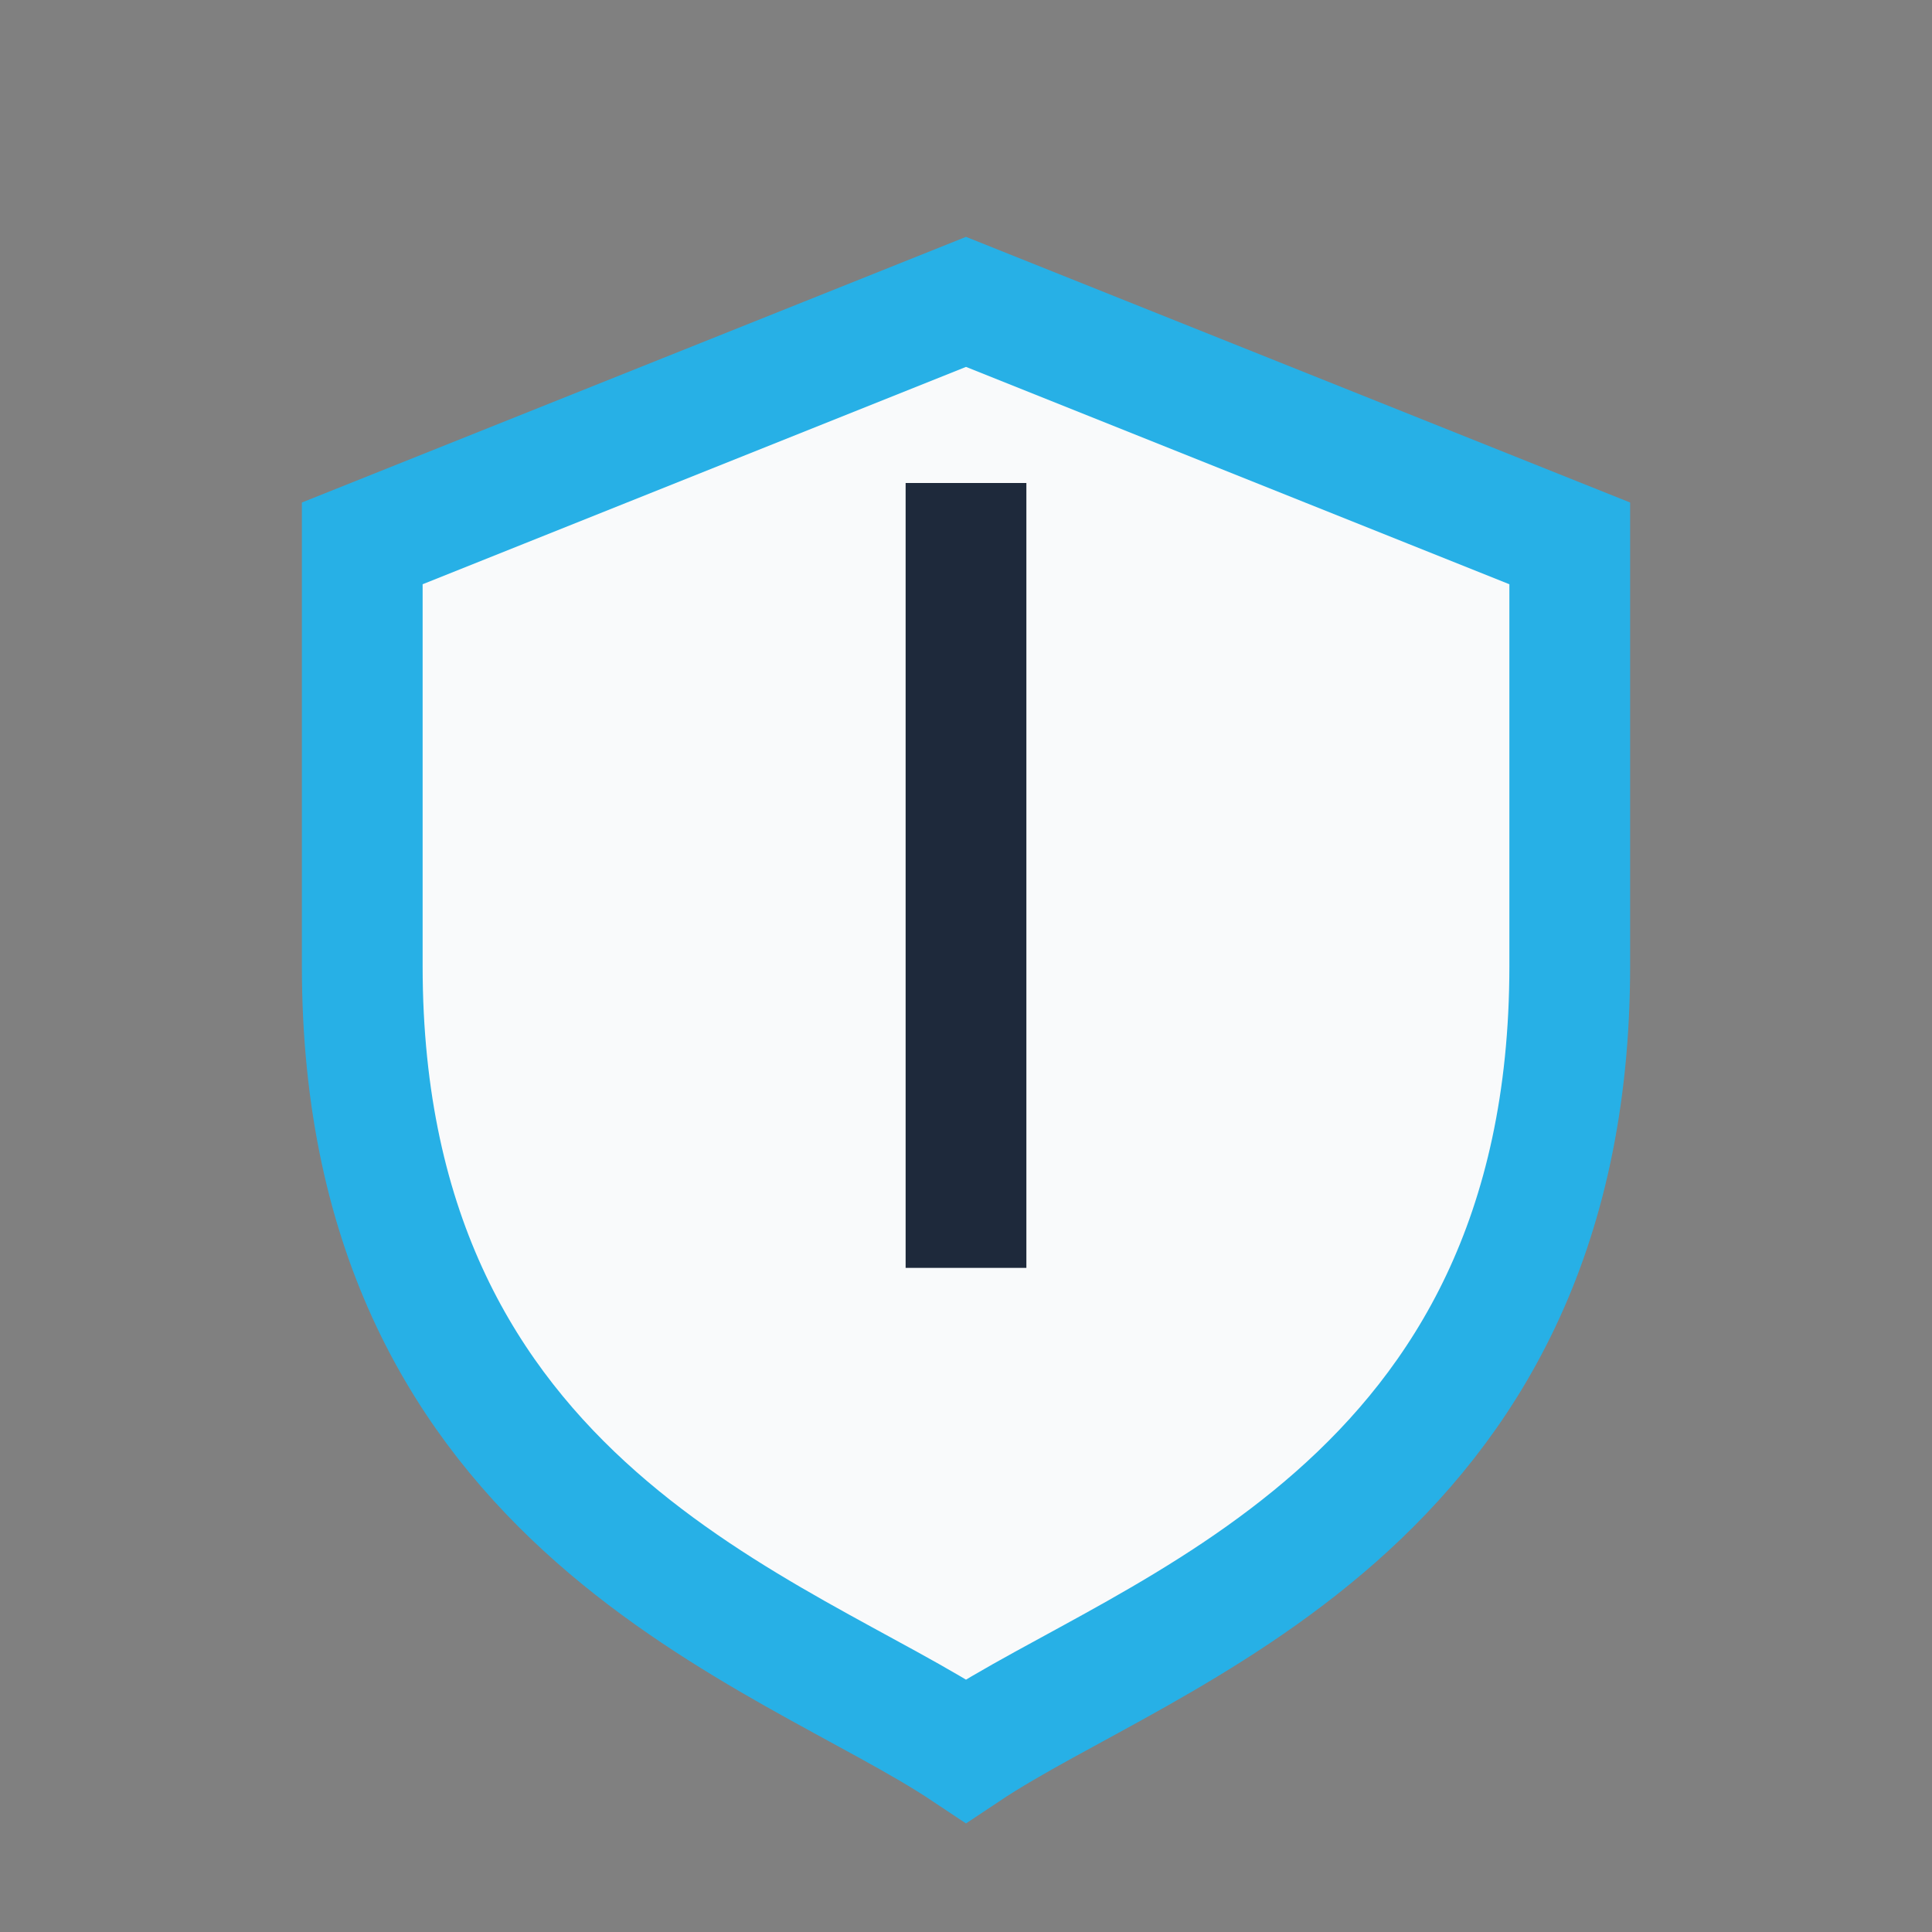
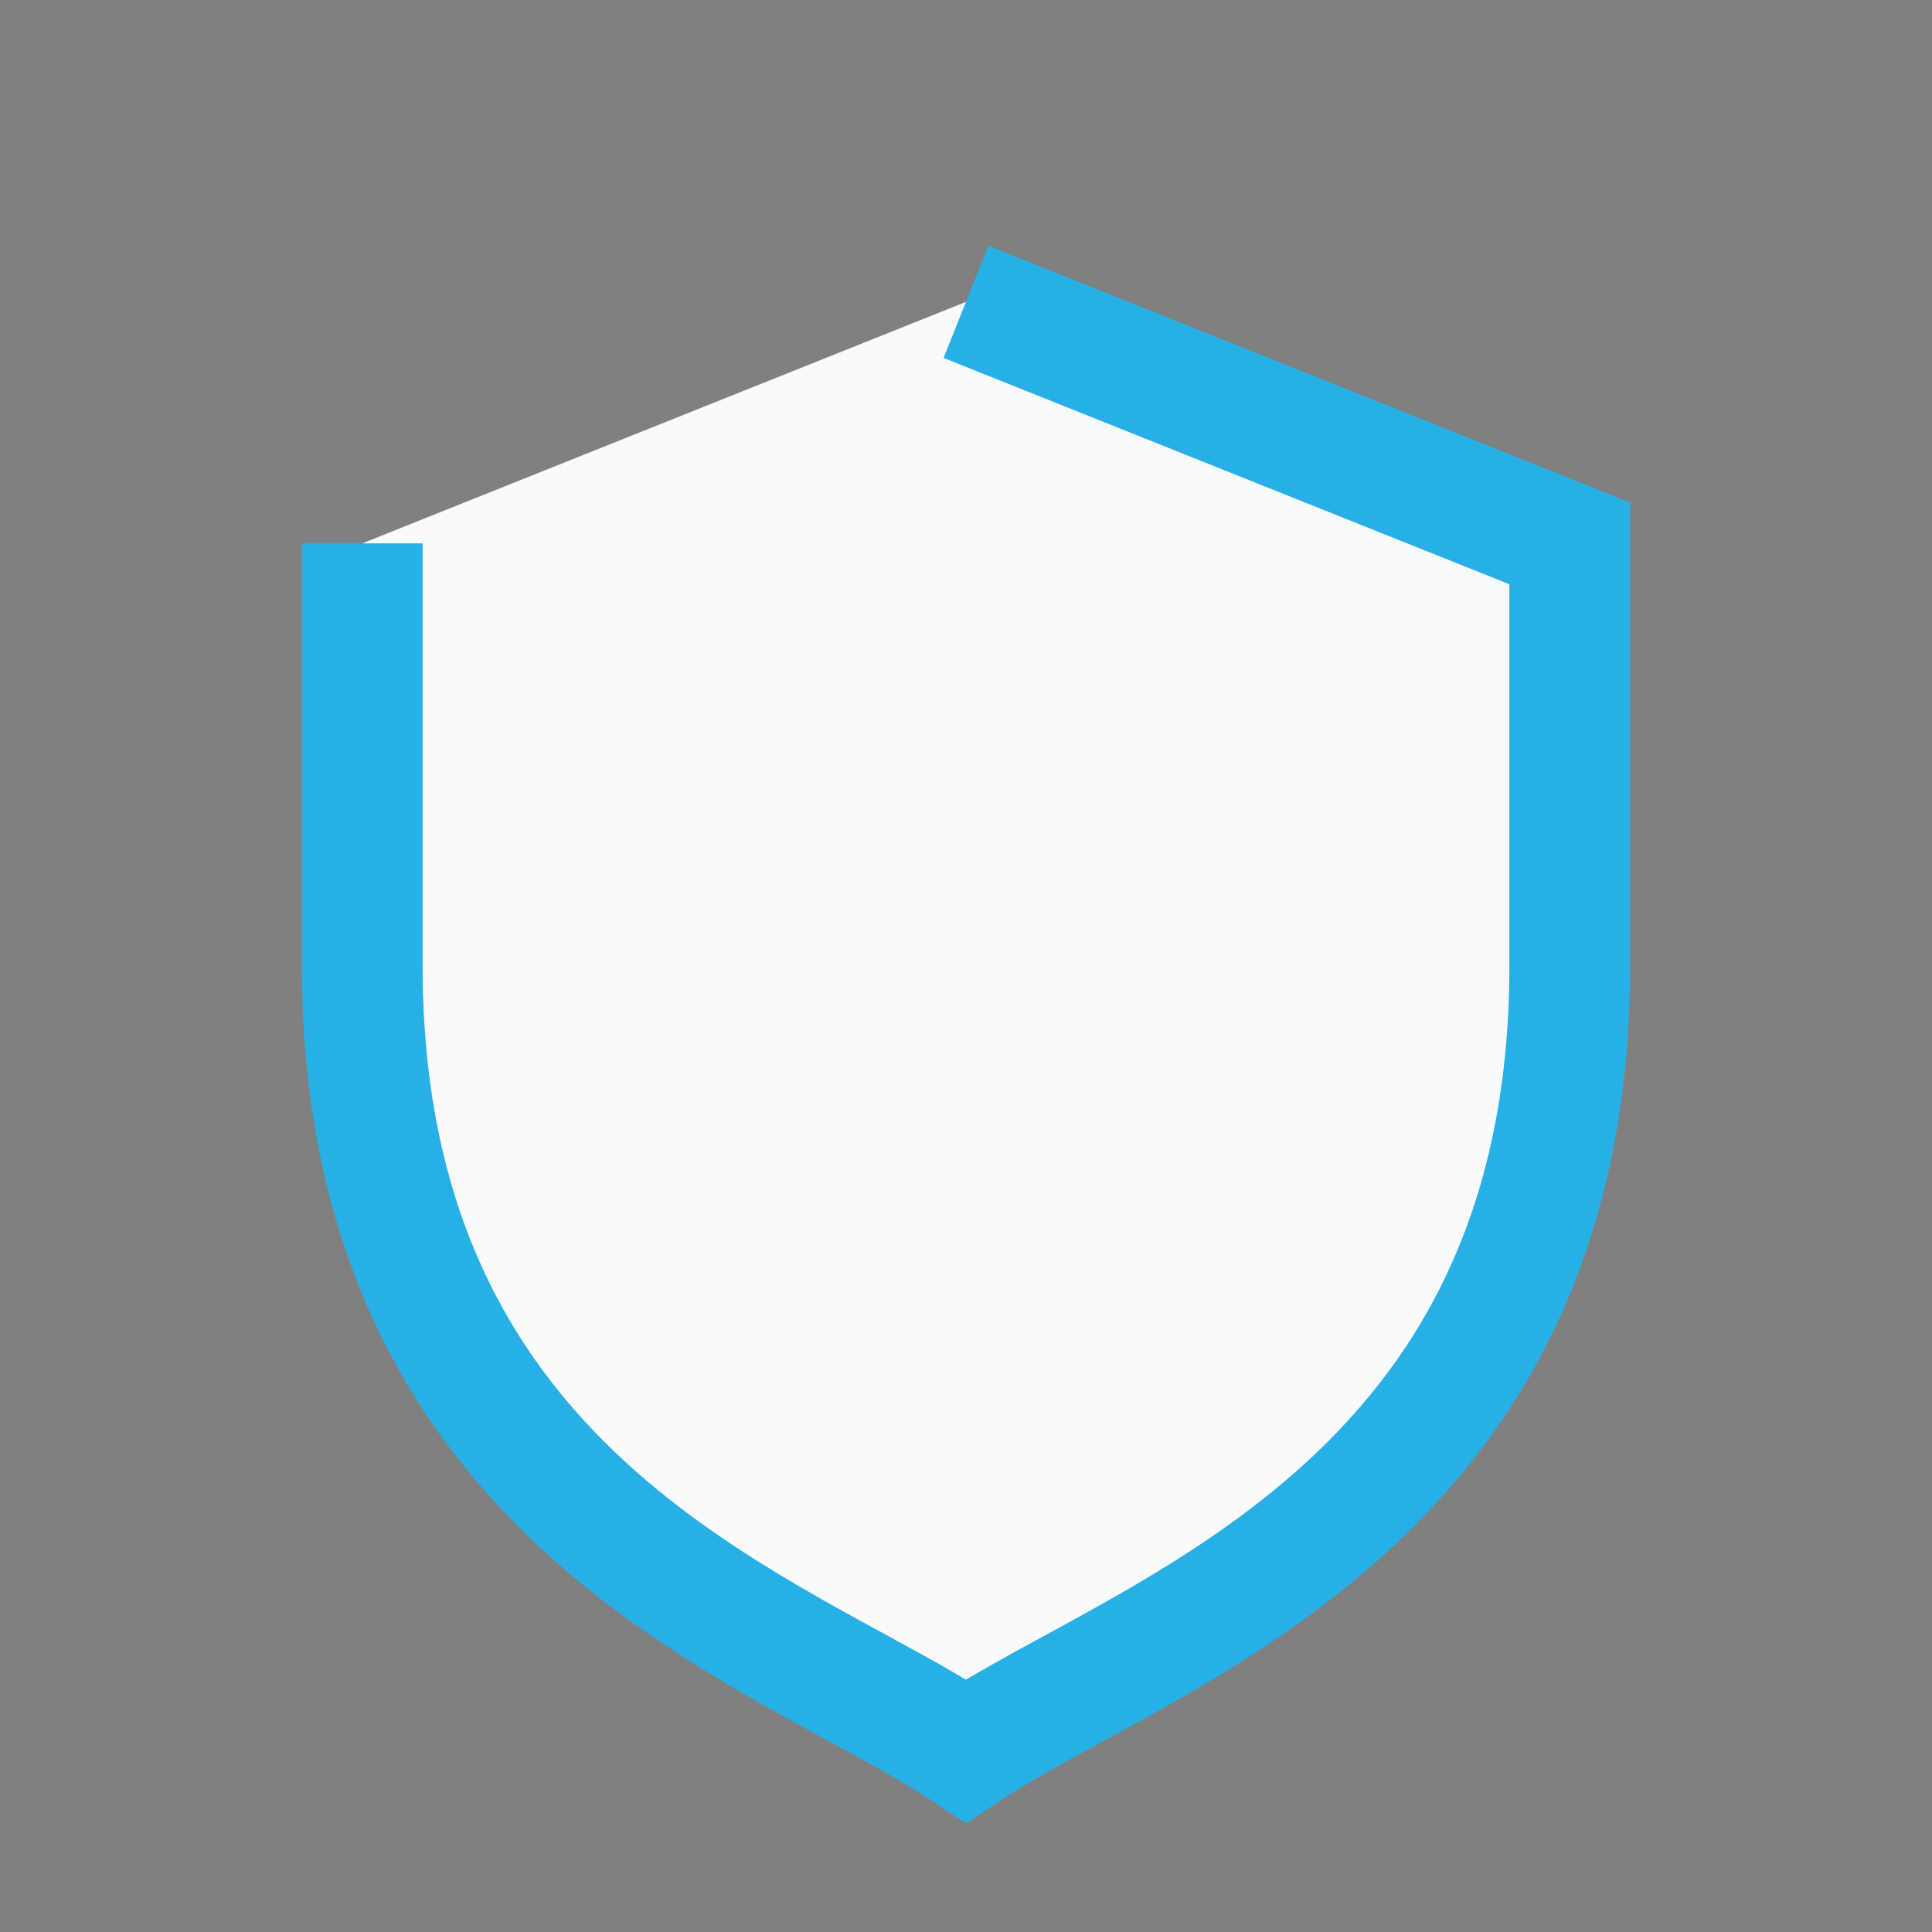
<svg xmlns="http://www.w3.org/2000/svg" width="32" height="32" viewBox="0 0 32 32">
  <rect x="0" y="0" width="32" height="32" fill="#808080" stroke="none" />
-   <path d="M16 5l10 4v7c0 9-7 11-10 13-3-2-10-4-10-13V9z" fill="#F9FAFB" stroke="#27B0E6" stroke-width="2" />
-   <path d="M16 8v13" stroke="#1E293B" stroke-width="2" />
+   <path d="M16 5l10 4v7c0 9-7 11-10 13-3-2-10-4-10-13V9" fill="#F9FAFB" stroke="#27B0E6" stroke-width="2" />
</svg>